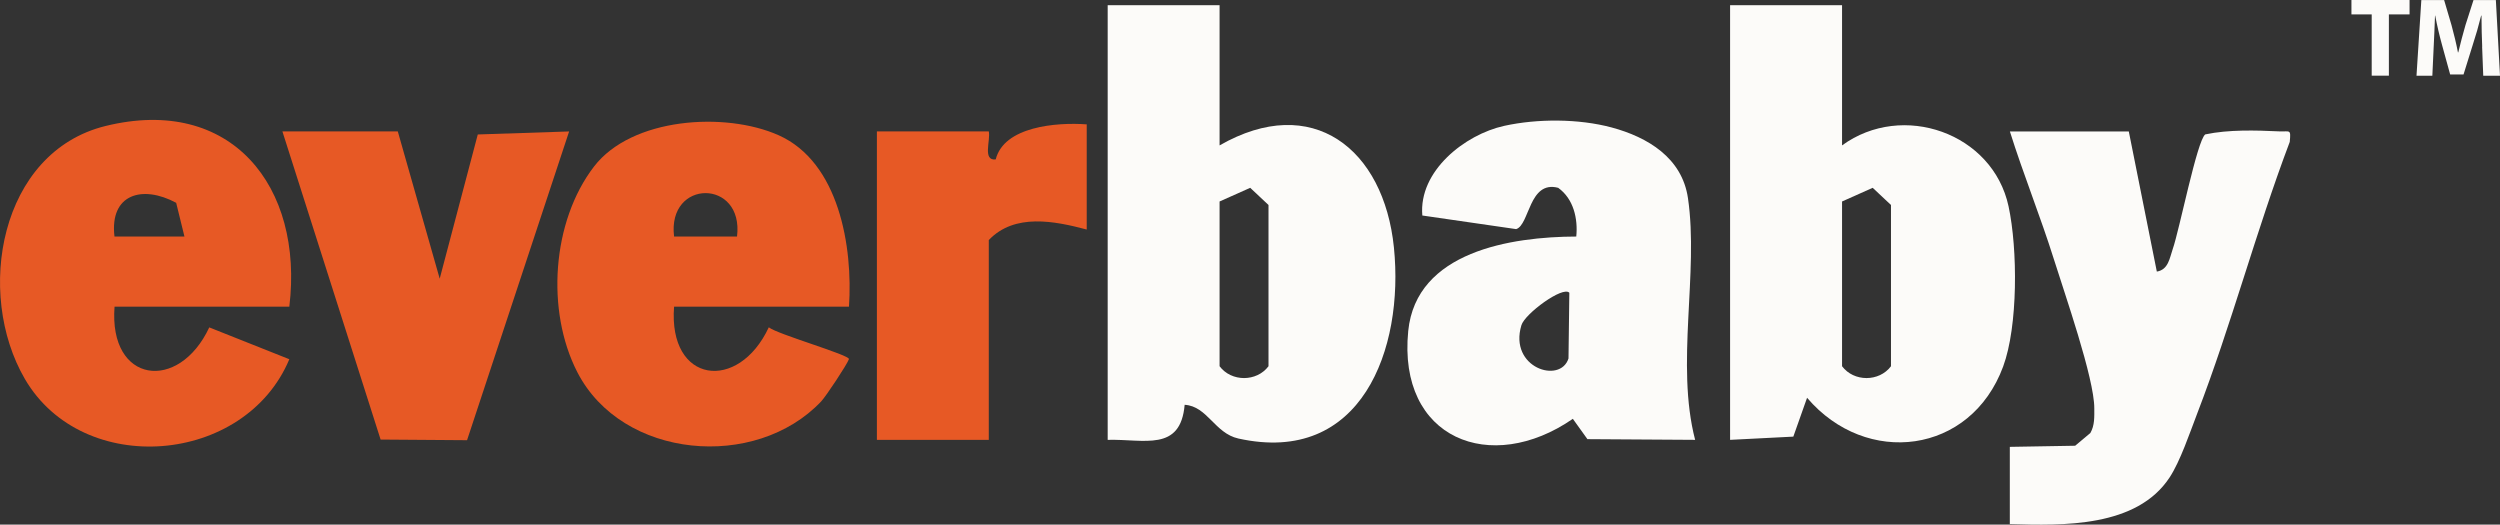
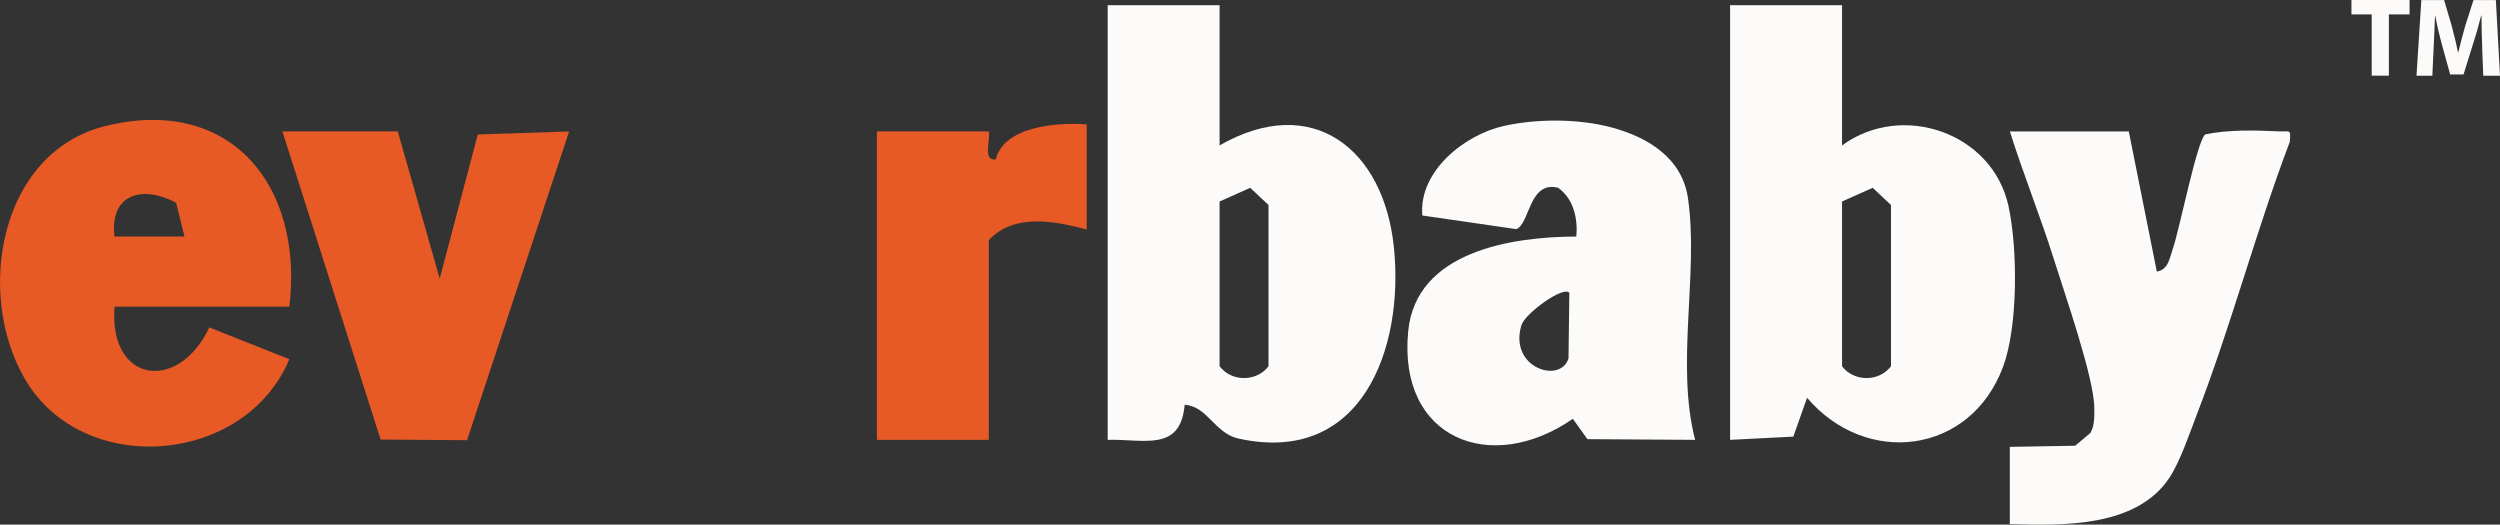
<svg xmlns="http://www.w3.org/2000/svg" id="Warstwa_2" data-name="Warstwa 2" viewBox="0 0 356.6 74.83">
  <rect x="0" y="0" width="356.6" height="74.83" fill="#333333" stroke="none" />
  <defs>
    <style>      .cls-1 {        fill: #fcfbf9;      }      .cls-2 {        fill: #e75925;      }    </style>
  </defs>
  <g id="Warstwa_1-2" data-name="Warstwa 1">
    <g>
      <path class="cls-1" d="M173.96.74v20c13.21-7.58,23.44.47,24.87,14.57,1.47,14.5-4.64,31.13-22.19,27.24-3.38-.75-4.41-4.61-7.66-4.81-.59,6.77-5.79,4.86-10.98,5V.74h15.96ZM173.96,28.74v23.5c1.69,2.25,5.29,2.25,6.98,0v-23l-2.61-2.45-4.37,1.95Z" />
      <path class="cls-1" d="M262.75.74v20c8.61-6.28,21.5-1.78,23.75,8.69,1.31,6.09,1.36,17.08-.77,22.85-4.63,12.55-19.53,14.37-27.97,4.46l-1.96,5.54-9.02.46V.74h15.96ZM262.75,28.74v23.5c1.69,2.25,5.29,2.25,6.98,0v-23l-2.61-2.45-4.37,1.95Z" />
      <path class="cls-1" d="M241.8,62.74l-15.37-.1-2.08-2.9c-11.69,8.09-25.01,2.87-23.48-12.53,1.13-11.34,14.68-13.44,23.97-13.47.25-2.55-.38-5.37-2.58-6.95-4.19-1.11-4.07,5.31-6,5.89l-13.38-1.94c-.55-6.33,6.05-11.55,11.69-12.79,4.75-1.04,10.61-1.03,15.31.23,5.16,1.39,10.05,4.33,10.89,10.08,1.56,10.66-1.78,23.69,1.02,34.47ZM223.84,41.75c-.92-.98-6.34,3-6.83,4.65-1.82,6.07,5.56,8.41,6.72,4.73l.12-9.38Z" />
-       <path class="cls-2" d="M121.09,43.74h-24.94c-.86,10.97,9.16,12.27,13.51,2.95,1.27,1.01,11.62,3.96,11.43,4.54-.24.73-3.29,5.33-3.96,6.03-9.36,9.89-28.41,8.25-34.79-4.19-4.48-8.73-3.63-21.46,2.38-29.3,5.37-7.01,18.71-7.88,26.34-4.48,8.64,3.85,10.61,15.94,10.04,24.44ZM105.13,33.74c1.01-8.26-9.99-8.26-8.98,0h8.98Z" />
      <path class="cls-2" d="M41.28,43.74h-24.94c-.86,10.97,9.16,12.27,13.51,2.96l11.42,4.54c-6.32,15.1-29.46,16.99-37.72,2.82C-3.58,41.83-.07,21.69,15.06,17.97c17.9-4.4,28.28,8.6,26.21,25.77ZM25.13,28.93c-4.84-2.6-9.52-1.24-8.8,4.81h9.98s-1.18-4.81-1.18-4.81Z" />
      <path class="cls-1" d="M303.65,18.74l4,20c1.66-.28,1.82-1.93,2.27-3.22.94-2.66,3.48-15.53,4.64-16.35,3.32-.7,7.16-.59,10.56-.43,1.53.07,1.67-.4,1.49,1.5-4.81,12.72-8.33,26.1-13.21,38.77-1.05,2.73-2.4,6.76-3.92,9.08-4.68,7.14-15.16,6.9-22.8,6.66v-11.01s9.32-.16,9.32-.16l2.17-1.82c.63-1.1.56-2.31.56-3.52.01-4.27-4.26-16.44-5.77-21.28-1.9-6.05-4.37-12.15-6.27-18.21h16.96Z" />
      <polygon class="cls-2" points="56.74 18.74 62.72 39.75 68.15 19.18 81.18 18.75 66.62 62.79 54.29 62.7 40.28 18.74 56.74 18.74" />
      <path class="cls-2" d="M155.01,17.74v15c-4.57-1.21-10.28-2.37-13.97,1.5v28.5h-15.96V18.74h15.96c.28,1.25-.93,4.22.99,4,1.17-4.7,8.67-5.32,12.97-5Z" />
      <g>
        <path class="cls-1" d="M338.31,2.05h-2.9V0h8.29v2.05h-2.95v8.74h-2.45V2.05Z" />
        <path class="cls-1" d="M354.06,6.66c-.05-1.3-.1-2.86-.1-4.43h-.05c-.34,1.38-.78,2.91-1.2,4.18l-1.31,4.21h-1.91l-1.15-4.18c-.35-1.26-.72-2.8-.98-4.21h-.03c-.06,1.46-.11,3.12-.19,4.47l-.19,4.1h-2.26l.69-10.79h3.25l1.06,3.6c.34,1.25.67,2.59.91,3.86h.05c.3-1.25.67-2.67,1.02-3.87l1.15-3.59h3.19l.59,10.79h-2.39l-.16-4.13Z" />
      </g>
    </g>
  </g>
</svg>